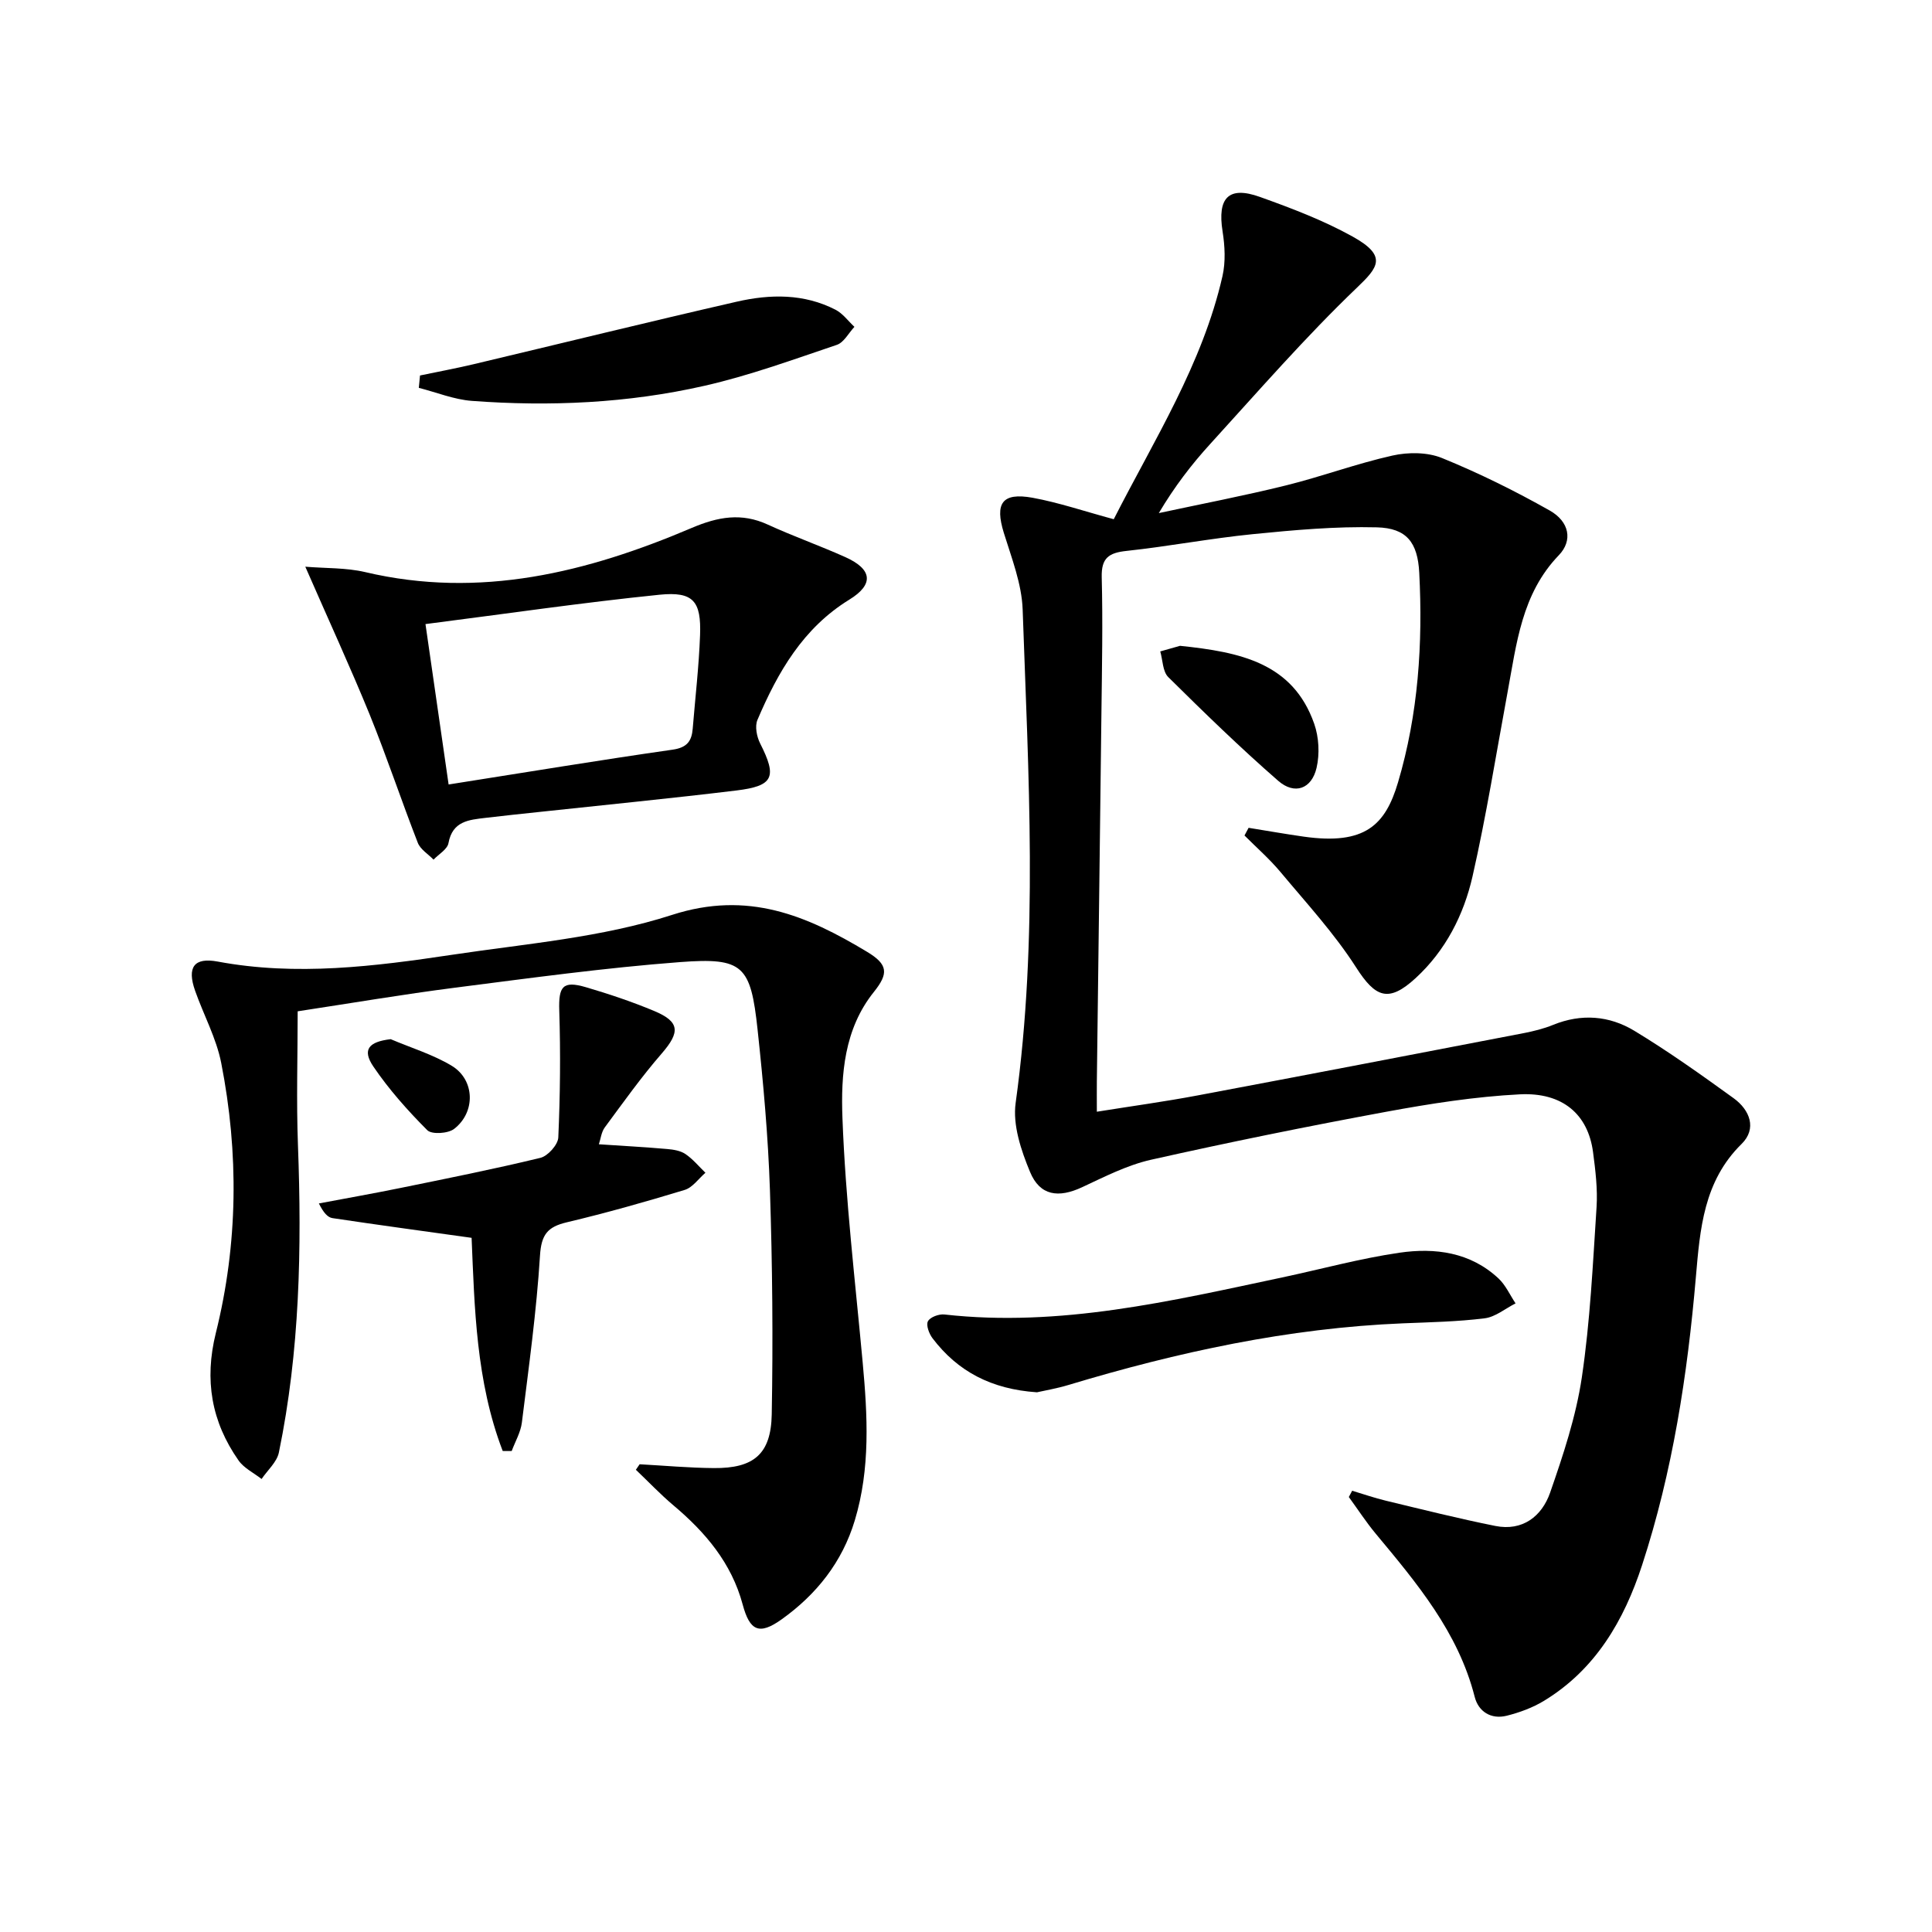
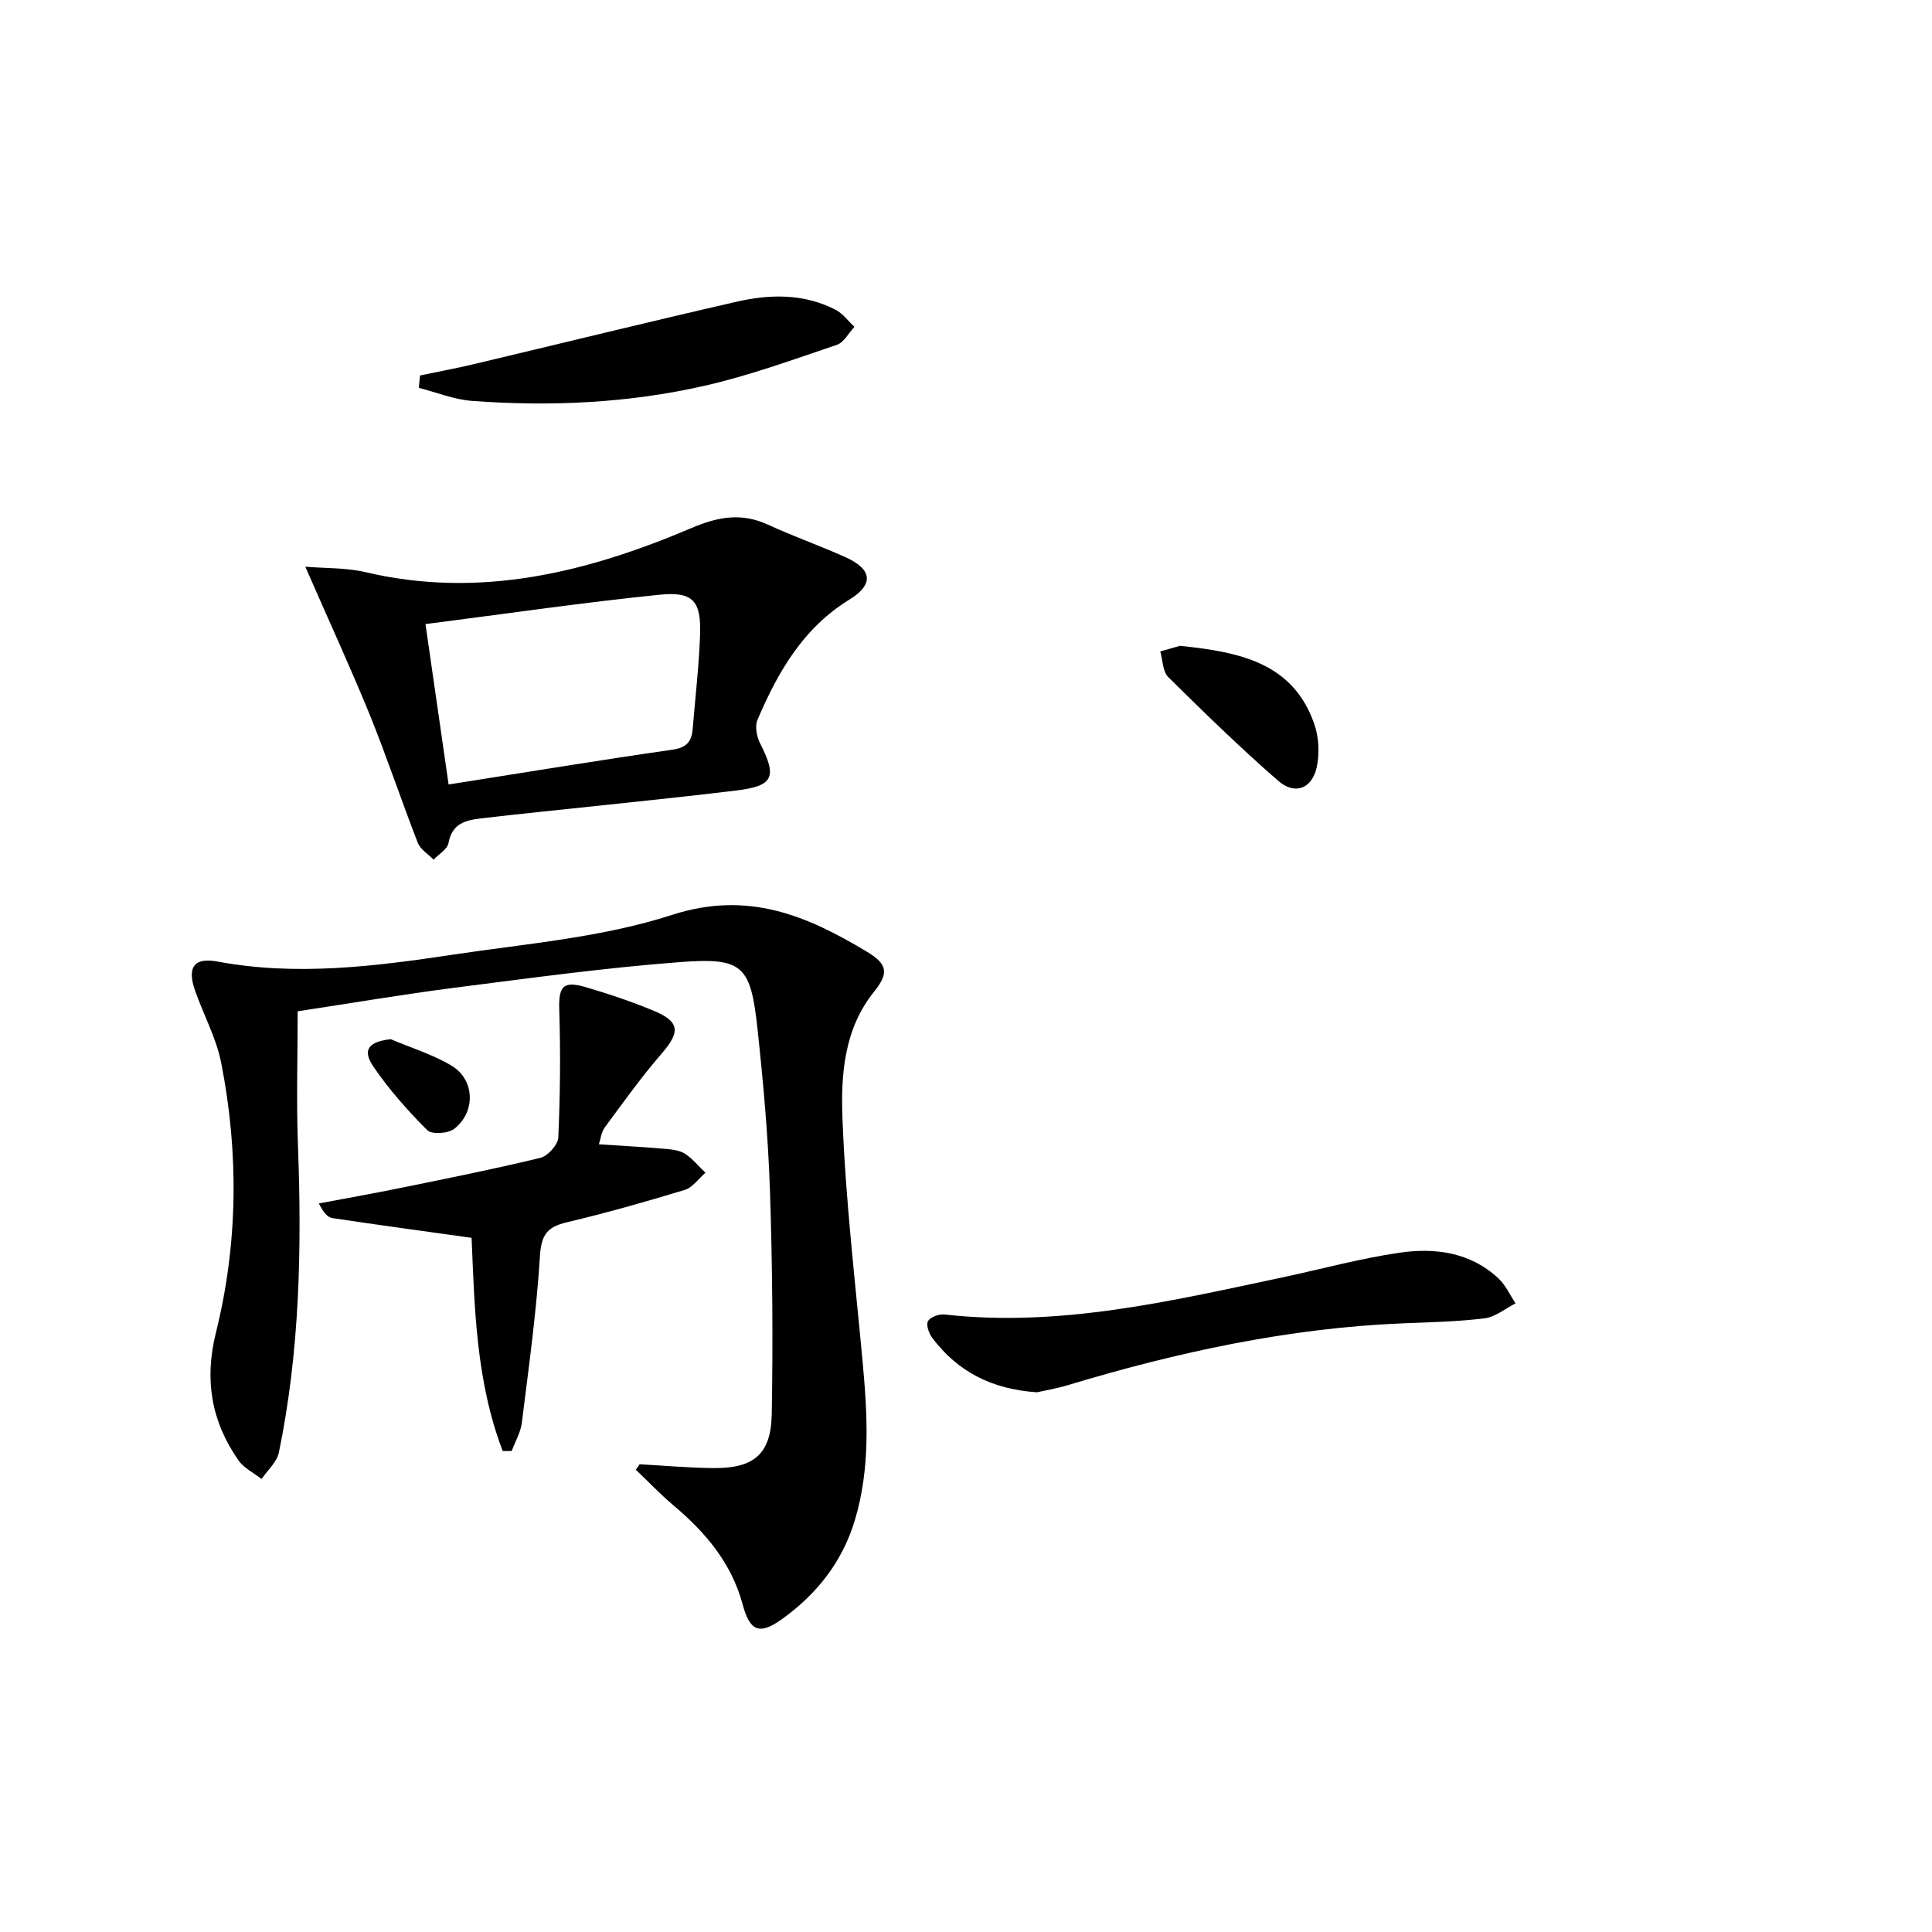
<svg xmlns="http://www.w3.org/2000/svg" enable-background="new 0 0 400 400" viewBox="0 0 400 400">
-   <path d="m230.59 107.5c8.38-16.46 18.36-32.1 22.51-50.33.67-2.95.5-6.24.02-9.27-1.1-6.94 1.23-9.46 7.73-7.13 6.54 2.34 13.12 4.84 19.18 8.2 7.29 4.04 5.29 6.39.94 10.56-10.68 10.22-20.42 21.43-30.39 32.37-3.9 4.27-7.43 8.88-10.66 14.33 8.79-1.89 17.63-3.58 26.36-5.74 7.39-1.83 14.58-4.51 22.01-6.17 3.26-.73 7.24-.72 10.26.51 7.64 3.11 15.1 6.8 22.29 10.86 4.1 2.31 4.82 6.23 1.9 9.26-7.73 8.02-8.75 18.35-10.63 28.45-2.35 12.7-4.38 25.47-7.24 38.05-1.82 7.99-5.58 15.35-11.77 21.05-5.63 5.18-8.34 4.03-12.34-2.22-4.51-7.04-10.27-13.29-15.66-19.75-2.26-2.7-4.95-5.05-7.44-7.55.28-.53.56-1.06.85-1.59 3.81.61 7.62 1.29 11.44 1.83 12.69 1.79 16.88-2.43 19.49-11.22 4.21-14.18 5.16-28.76 4.4-43.44-.33-6.26-2.62-9.22-8.77-9.38-8.55-.22-17.15.56-25.68 1.41-8.74.87-17.41 2.53-26.15 3.47-3.66.39-5.24 1.44-5.14 5.45.24 9.32.05 18.66-.06 27.99-.29 25.47-.64 50.95-.95 76.42-.02 1.81 0 3.62 0 6.25 7.24-1.16 14.04-2.09 20.79-3.36 22.51-4.23 44.99-8.56 67.48-12.89 2.11-.41 4.24-.93 6.22-1.74 5.83-2.37 11.61-1.9 16.77 1.22 7.09 4.29 13.87 9.12 20.59 13.98 3.35 2.43 4.86 6.3 1.63 9.47-7.87 7.73-8.6 17.65-9.46 27.58-1.74 20.24-4.81 40.25-11.13 59.6-3.73 11.43-9.63 21.61-20.3 28.1-2.35 1.43-5.07 2.43-7.75 3.1-3.21.79-5.83-.84-6.61-3.91-3.41-13.4-11.99-23.57-20.52-33.82-1.99-2.4-3.7-5.04-5.54-7.56.23-.43.46-.87.69-1.3 2.33.7 4.63 1.5 7 2.07 7.53 1.81 15.05 3.7 22.64 5.22 5.65 1.13 9.63-2 11.34-6.88 2.71-7.79 5.36-15.76 6.57-23.87 1.73-11.64 2.28-23.47 3.05-35.24.24-3.78-.23-7.64-.73-11.42-1.03-7.75-6.24-12.4-15.15-11.95-9.24.47-18.49 1.92-27.61 3.6-16.31 3.01-32.57 6.31-48.74 9.94-4.94 1.11-9.63 3.52-14.28 5.69-4.89 2.28-8.73 1.79-10.78-3.16-1.85-4.45-3.62-9.72-2.98-14.29 4.72-34.02 2.63-68.09 1.45-102.15-.19-5.34-2.29-10.67-3.9-15.88-1.88-6.1-.39-8.4 5.93-7.27 5.47 1 10.82 2.83 16.83 4.45z" />
  <path d="m132.43 303.16c5.12.28 10.24.75 15.36.79 8.24.07 11.84-2.86 11.99-11.12.28-15.45.14-30.92-.37-46.36-.37-11.11-1.37-22.22-2.56-33.29-1.43-13.3-2.98-14.97-16.03-13.99-15.56 1.18-31.06 3.31-46.54 5.29-10.86 1.39-21.66 3.23-32.65 4.9 0 9.29-.29 18.55.06 27.78.8 21.33.38 42.57-3.95 63.56-.41 1.99-2.35 3.67-3.58 5.49-1.61-1.26-3.65-2.24-4.77-3.84-5.62-8.02-7.12-16.66-4.7-26.4 4.6-18.48 4.77-37.24 1.11-55.9-1.01-5.14-3.65-9.95-5.41-14.96-1.71-4.86-.22-6.94 4.67-6.03 16.32 3.05 32.49 1 48.59-1.41 15.26-2.29 30.95-3.55 45.49-8.25 15.72-5.08 27.91.14 40.37 7.64 4.36 2.62 4.49 4.48 1.41 8.32-6.16 7.68-6.84 17.13-6.5 26.09.63 16.91 2.64 33.76 4.19 50.63 1.01 10.98 1.61 21.91-1.63 32.67-2.6 8.64-7.93 15.34-15.15 20.5-4.64 3.31-6.59 2.42-8.07-3.08-2.3-8.57-7.7-14.94-14.33-20.52-2.73-2.3-5.19-4.91-7.78-7.37.27-.37.52-.75.78-1.14z" />
  <path d="m63.21 117.33c4.24.35 8.45.19 12.41 1.12 23.75 5.6 45.97.06 67.62-9.16 5.39-2.29 10.27-3.19 15.72-.68 5.27 2.42 10.77 4.36 16.07 6.74 5.6 2.52 5.94 5.65.81 8.8-9.58 5.89-14.81 15.02-19.02 24.9-.57 1.33-.14 3.49.57 4.89 3.51 6.93 2.8 8.78-4.92 9.72-13.5 1.64-27.04 2.96-40.57 4.42-3.79.41-7.59.79-11.38 1.25-3.42.41-6.84.65-7.67 5.23-.23 1.28-2.02 2.29-3.09 3.42-1.11-1.15-2.72-2.11-3.26-3.49-3.43-8.8-6.41-17.79-9.96-26.54-3.99-9.77-8.41-19.36-13.33-30.62zm29.67 45.09c16.26-2.56 31.29-5.05 46.38-7.21 3-.43 3.95-1.78 4.16-4.36.53-6.45 1.28-12.89 1.52-19.34.26-7.04-1.39-9.08-8.37-8.38-15.94 1.62-31.82 3.95-48.48 6.08 1.62 11.25 3.14 21.79 4.79 33.21z" />
  <path d="m104.08 300.41c-5.54-14.43-5.83-29.76-6.44-44.13-9.94-1.39-19.38-2.67-28.8-4.08-.99-.15-1.85-1.09-2.82-3.04 5.57-1.05 11.16-2.04 16.72-3.17 9.74-1.99 19.49-3.93 29.14-6.27 1.54-.37 3.64-2.71 3.71-4.22.39-8.75.48-17.52.2-26.27-.16-4.99.7-6.25 5.51-4.84 4.77 1.4 9.51 2.99 14.09 4.9 5.4 2.25 5.45 4.4 1.6 8.84-4.21 4.85-7.95 10.11-11.77 15.28-.72.97-.85 2.37-1.23 3.5 4.97.33 9.55.58 14.12.98 1.3.11 2.77.34 3.8 1.04 1.55 1.05 2.78 2.56 4.14 3.88-1.42 1.22-2.65 3.05-4.29 3.55-8.08 2.46-16.22 4.76-24.43 6.71-3.97.94-5.26 2.54-5.53 6.88-.72 11.56-2.32 23.06-3.75 34.56-.25 2.03-1.38 3.94-2.11 5.91-.62 0-1.24 0-1.86-.01z" />
  <path d="m214.69 288.26c-9.46-.64-16.42-4.33-21.63-11.2-.71-.94-1.37-2.72-.94-3.51.46-.86 2.28-1.53 3.41-1.4 23.89 2.68 46.88-2.78 69.93-7.67 8.1-1.72 16.12-3.93 24.29-5.12 7.36-1.07 14.69-.11 20.5 5.33 1.48 1.39 2.37 3.42 3.53 5.16-2.12 1.07-4.16 2.81-6.39 3.09-5.59.7-11.26.81-16.9 1.04-23.71.97-46.67 5.95-69.3 12.77-2.38.72-4.83 1.13-6.5 1.51z" />
  <path d="m86.96 77.74c3.66-.77 7.35-1.45 10.99-2.31 18.2-4.32 36.36-8.8 54.59-12.97 6.89-1.58 13.91-1.7 20.45 1.67 1.51.78 2.62 2.34 3.91 3.54-1.2 1.28-2.18 3.24-3.65 3.73-9.08 3.06-18.14 6.38-27.47 8.49-15.8 3.59-31.93 4.31-48.08 3.11-3.71-.28-7.33-1.77-10.99-2.7.09-.86.17-1.71.25-2.56z" />
  <path d="m244.31 133.71c12.47 1.29 23.36 3.54 27.78 16.13.98 2.79 1.16 6.26.49 9.14-1.02 4.37-4.54 5.64-7.94 2.68-7.86-6.85-15.35-14.14-22.76-21.47-1.17-1.16-1.14-3.52-1.66-5.32 1.66-.48 3.34-.95 4.09-1.16z" />
  <path d="m80.89 215.15c4.23 1.8 8.72 3.16 12.62 5.5 4.81 2.89 5.02 9.59.52 13.07-1.26.98-4.65 1.2-5.57.27-4.06-4.07-7.95-8.44-11.17-13.19-2.35-3.48-.96-5.12 3.6-5.65z" />
</svg>